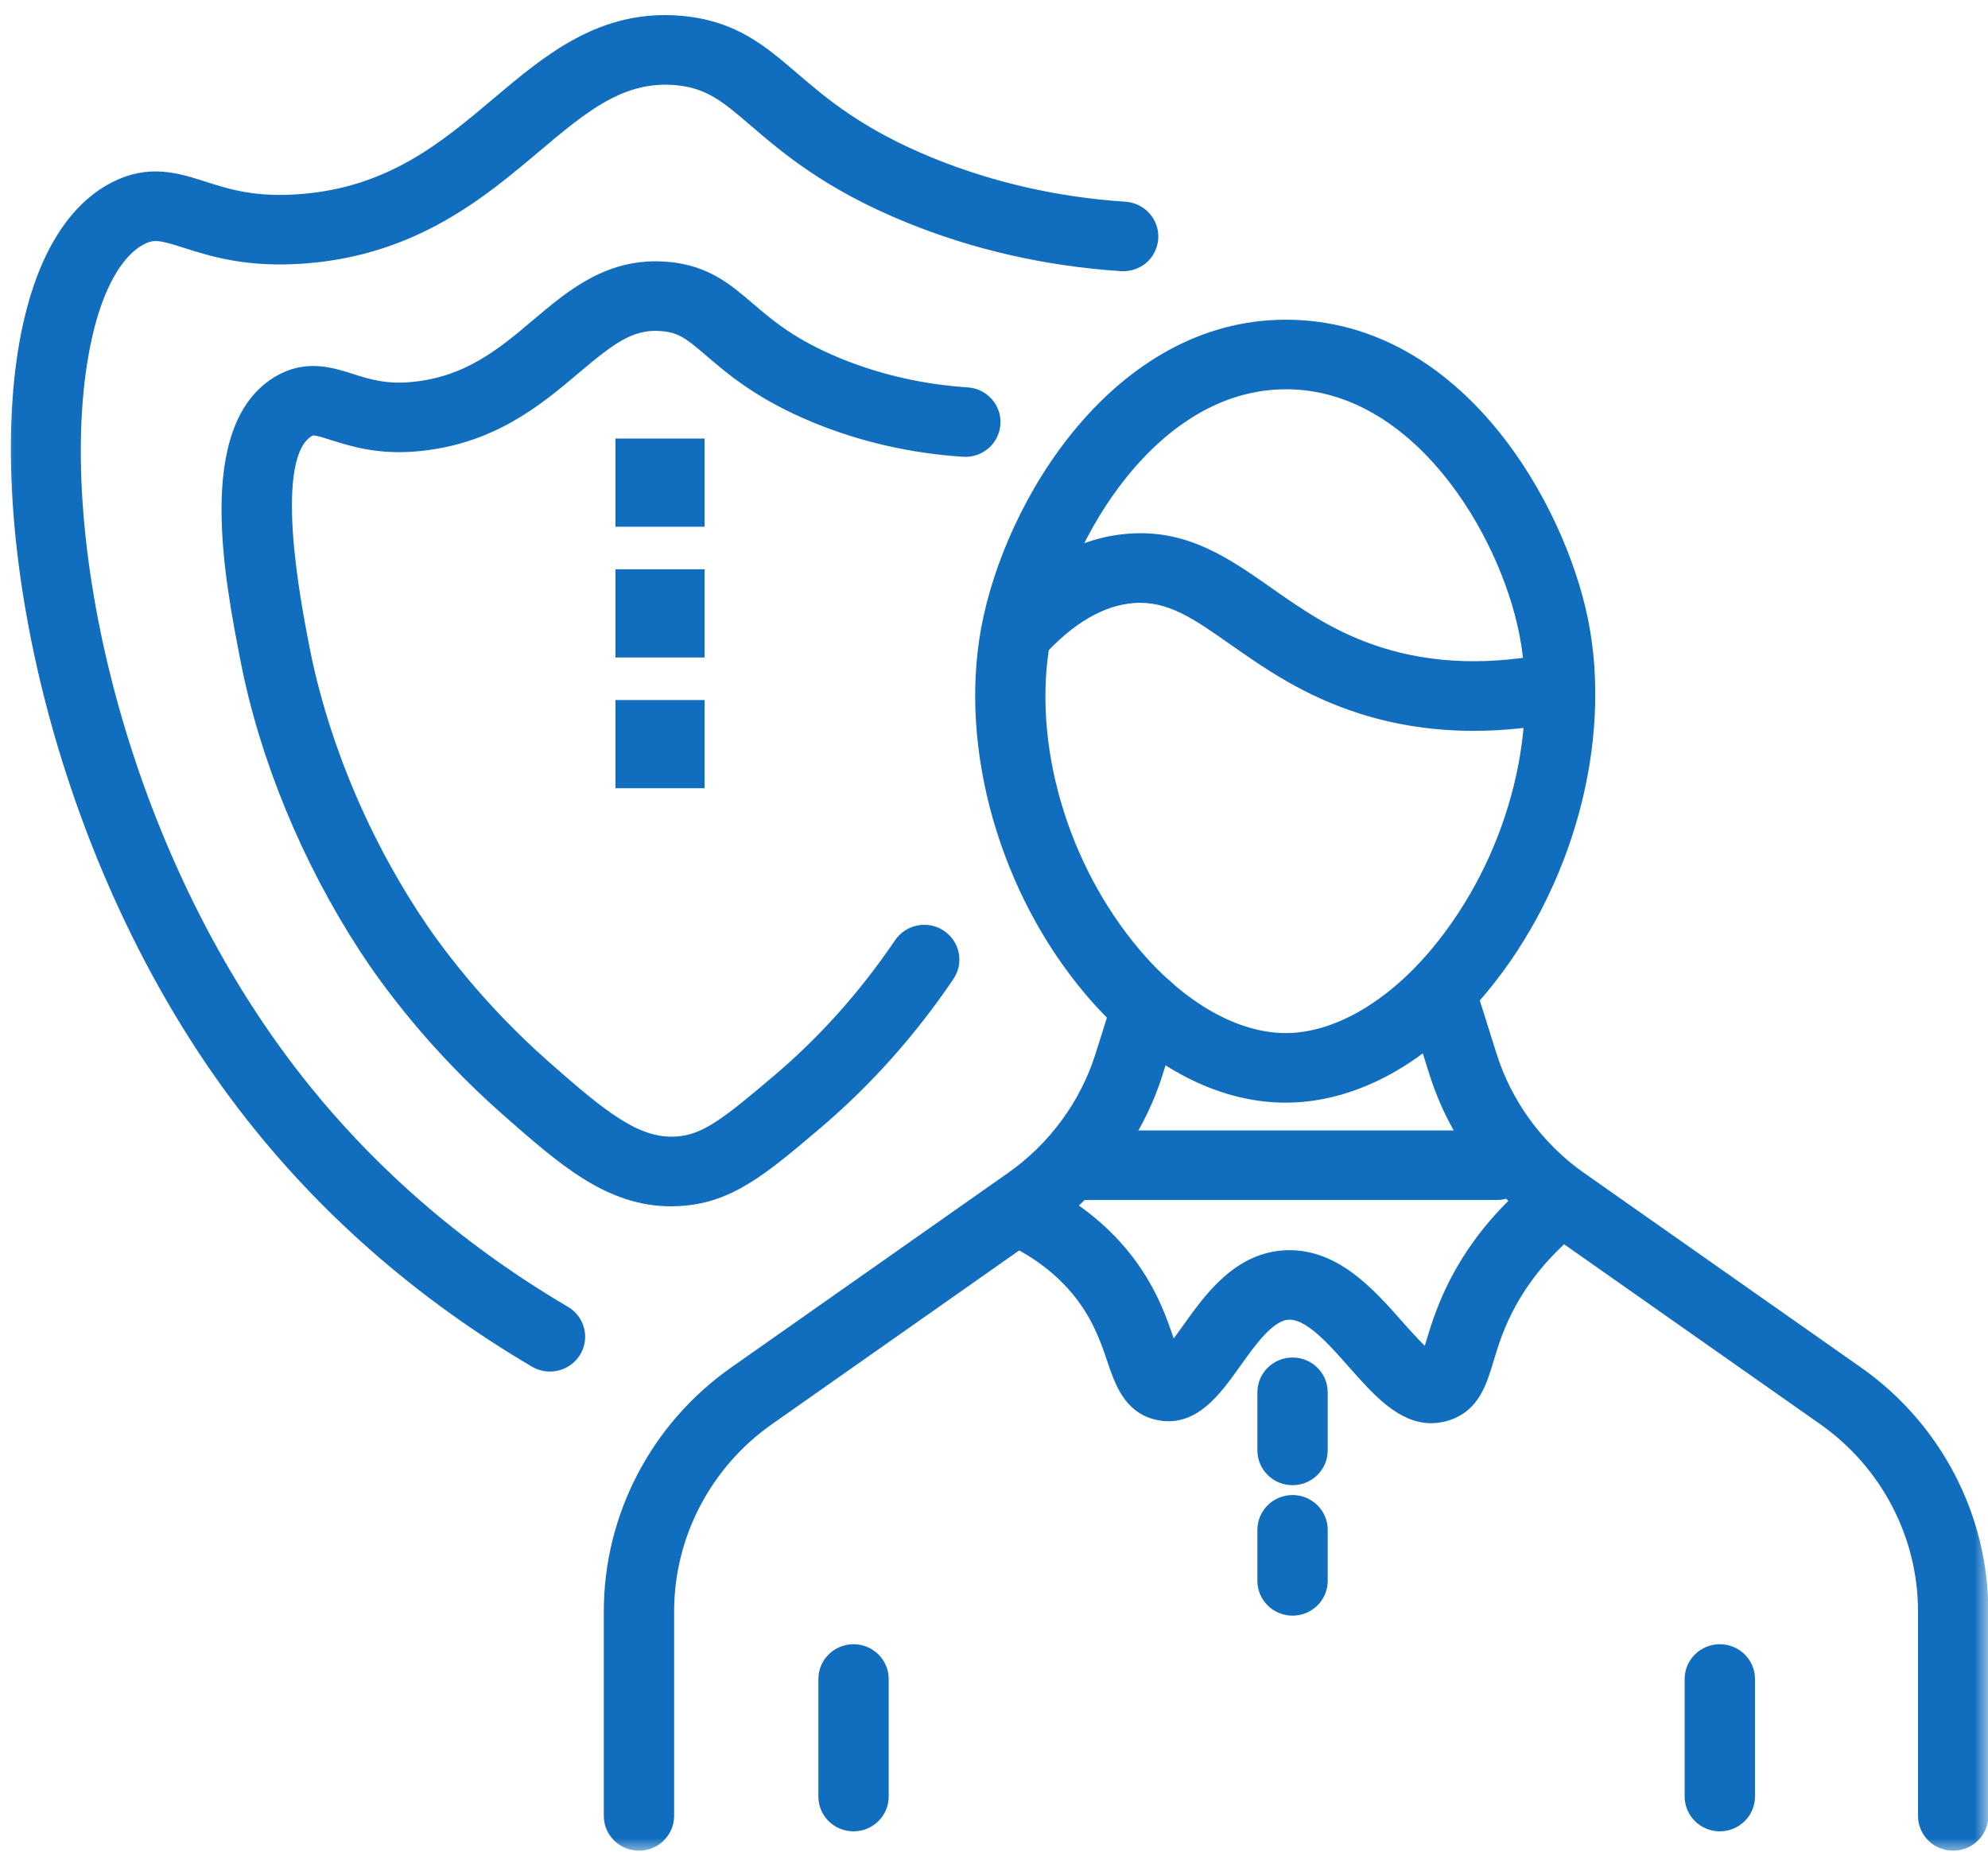
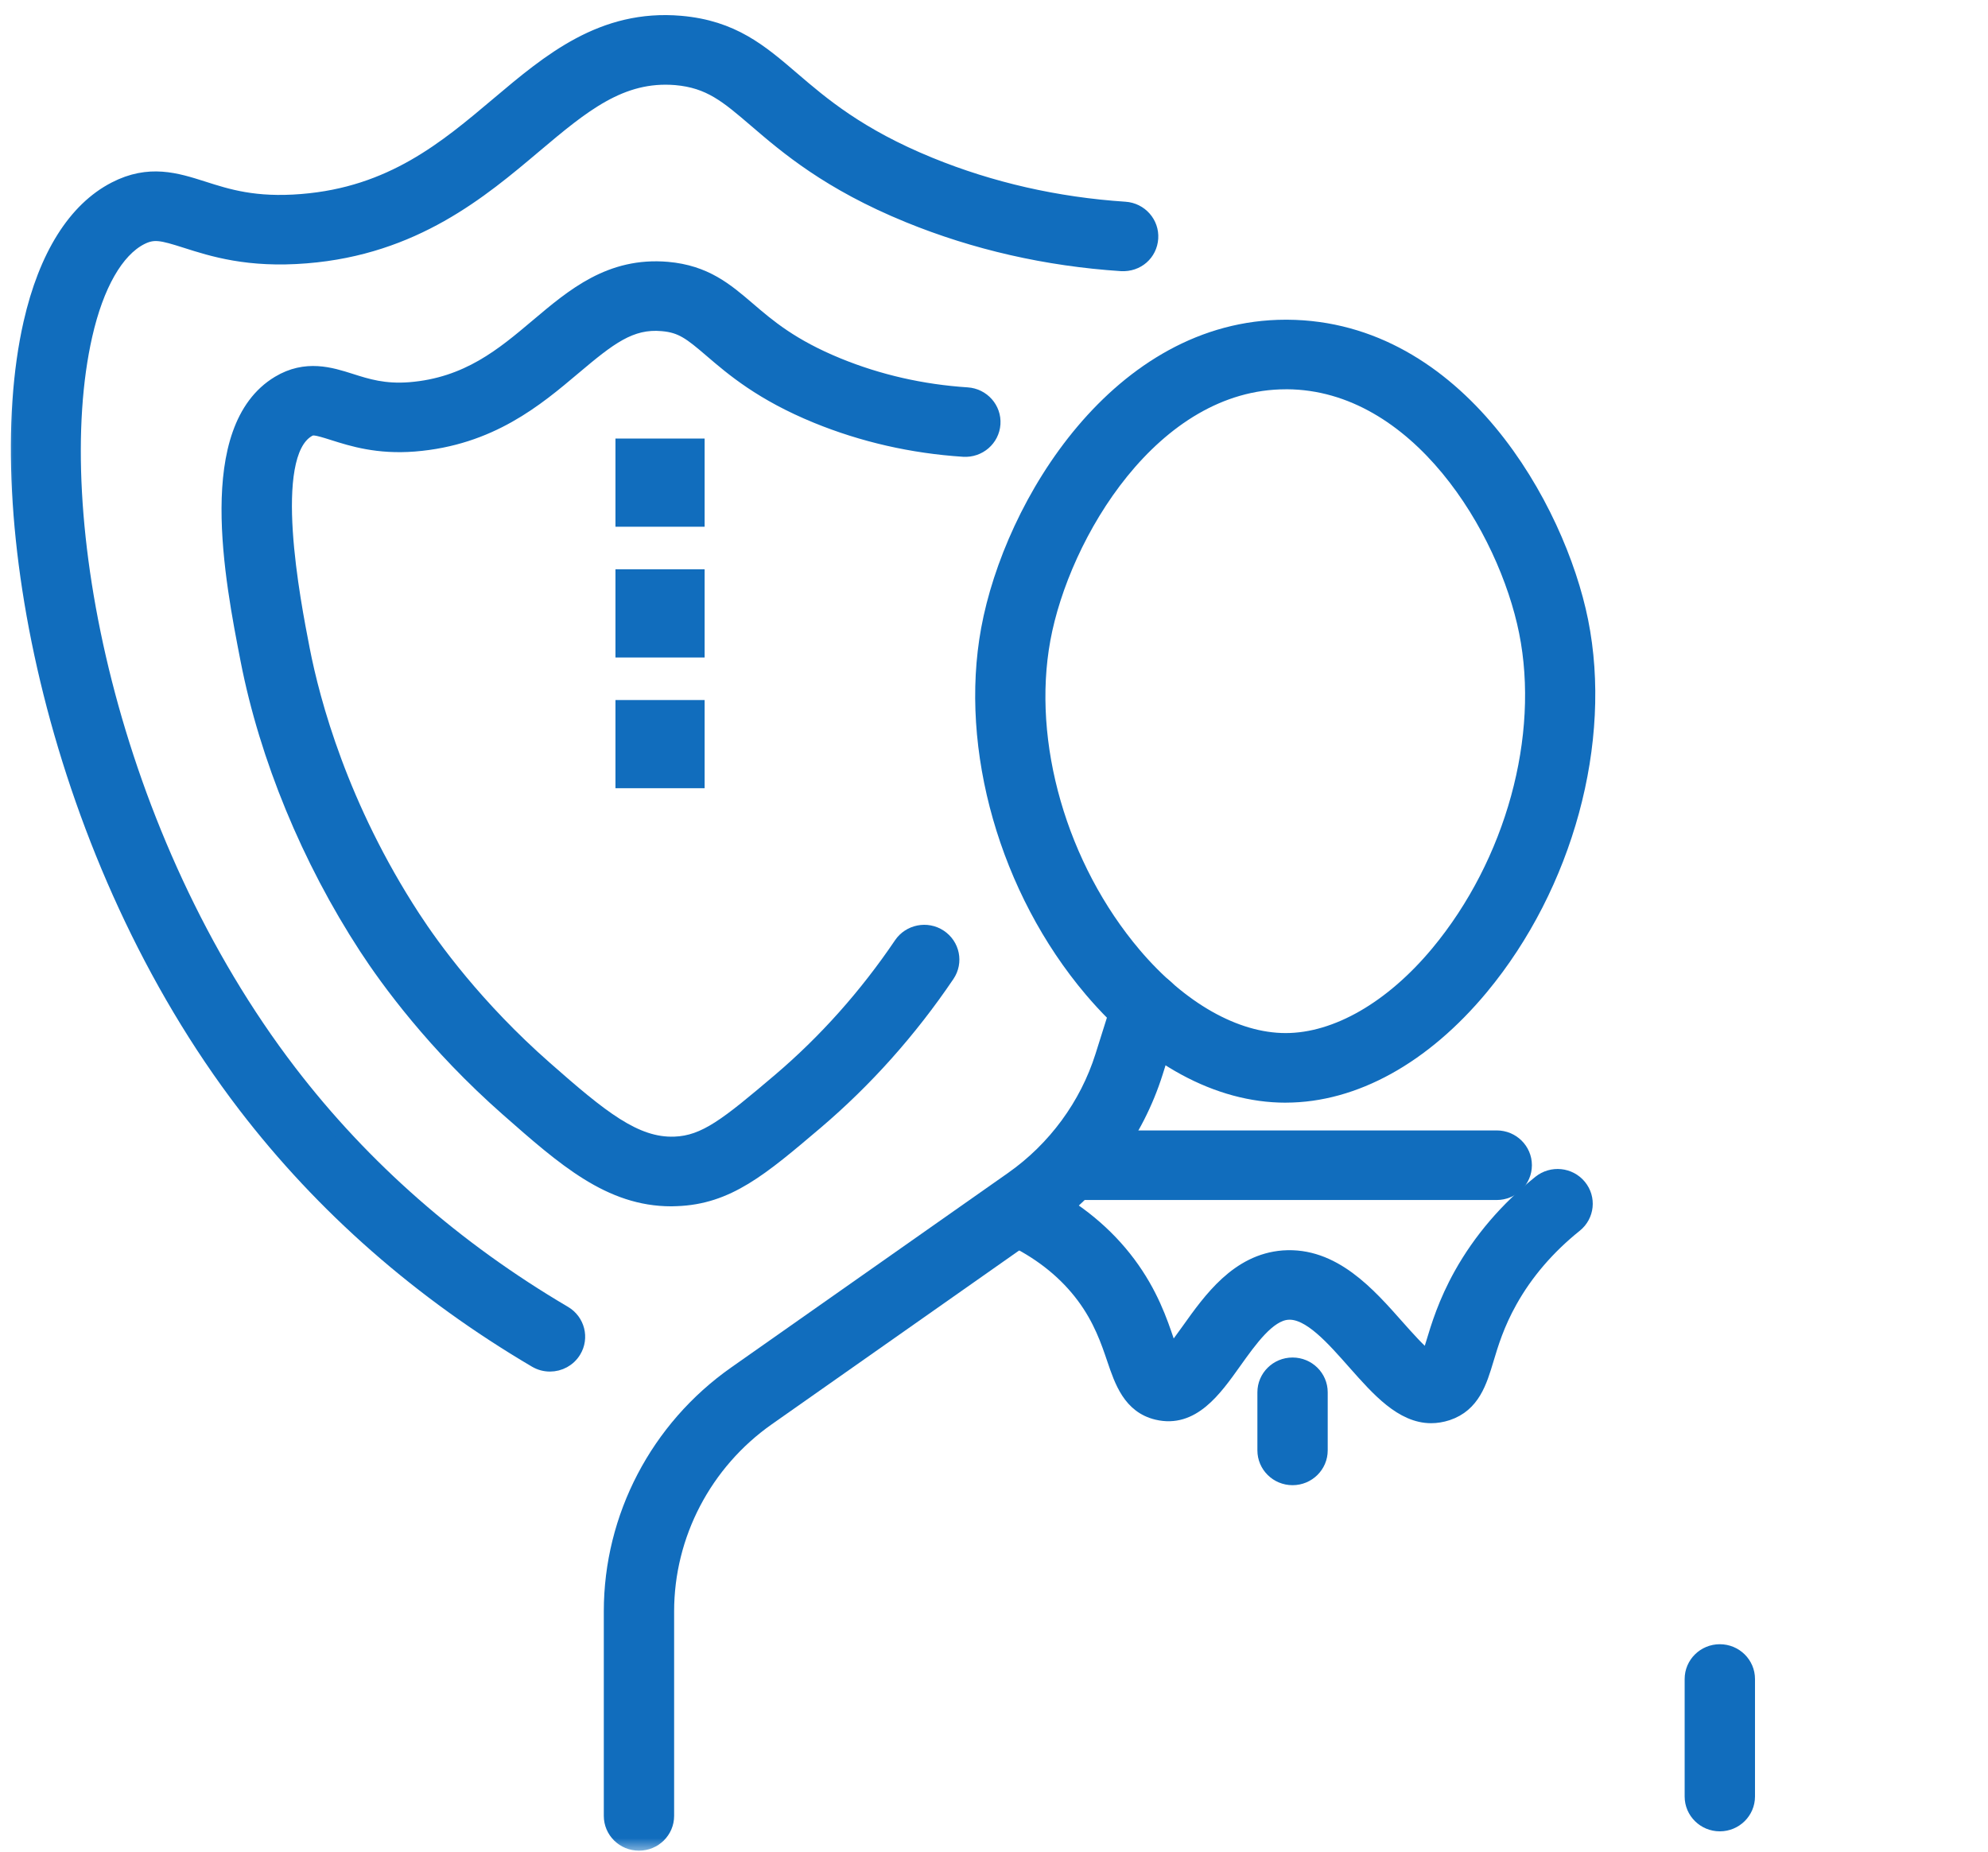
<svg xmlns="http://www.w3.org/2000/svg" width="73" height="68" viewBox="0 0 73 68" fill="none">
  <g clip-path="url(#clip0_712_92)">
    <mask id="mask0_712_92" style="mask-type:luminance" maskUnits="userSpaceOnUse" x="0" y="0" width="73" height="68">
      <path d="M73 0H0V68H73V0Z" fill="white" />
    </mask>
    <g mask="url(#mask0_712_92)">
      <path d="M47.209 40.241C44.721 40.241 42.183 38.864 40.063 36.363C36.956 32.697 35.469 27.493 36.275 23.105C37.125 18.481 41.08 11.99 47.216 11.99C47.233 11.99 47.25 11.99 47.267 11.99C53.562 12.027 57.233 18.643 58.07 22.804C58.96 27.233 57.52 32.523 54.402 36.278C52.283 38.828 49.733 40.236 47.22 40.24C47.216 40.241 47.212 40.241 47.209 40.241ZM47.217 14.045C42.333 14.045 39.024 19.663 38.324 23.472C37.624 27.284 38.933 31.827 41.66 35.044C43.352 37.041 45.375 38.185 47.209 38.185C47.212 38.185 47.214 38.185 47.218 38.185C49.068 38.182 51.101 37.011 52.792 34.975C55.532 31.675 56.802 27.055 56.028 23.204C55.268 19.418 52.043 14.073 47.256 14.044C47.242 14.045 47.229 14.045 47.217 14.045Z" fill="#116DBD" stroke="#116DBD" stroke-width="0.5" />
-       <path d="M54.112 26.587C52.686 26.587 51.32 26.382 50.029 25.974C47.993 25.331 46.577 24.338 45.328 23.463C43.951 22.497 42.96 21.801 41.629 21.895C40.436 21.979 39.242 22.677 38.08 23.97L36.522 22.605C38.057 20.898 39.725 19.968 41.479 19.845C43.543 19.695 45.001 20.713 46.533 21.787C47.714 22.615 48.935 23.471 50.663 24.016C52.609 24.632 54.783 24.695 57.12 24.204L57.554 26.214C56.374 26.463 55.225 26.587 54.112 26.587Z" fill="#116DBD" stroke="#116DBD" stroke-width="0.5" />
      <path d="M23.463 67.708C22.888 67.708 22.422 67.248 22.422 66.681V59.169C22.422 55.701 24.13 52.43 26.993 50.419L37.165 43.272C38.723 42.176 39.896 40.581 40.465 38.776L41.124 36.685C41.294 36.142 41.883 35.842 42.427 36.009C42.977 36.177 43.283 36.753 43.112 37.295L42.453 39.387C41.749 41.617 40.3 43.592 38.372 44.946L28.201 52.093C25.886 53.719 24.504 56.366 24.504 59.17V66.681C24.504 67.248 24.038 67.708 23.463 67.708Z" fill="#116DBD" stroke="#116DBD" stroke-width="0.5" />
-       <path d="M71.721 67.709C71.146 67.709 70.68 67.249 70.68 66.681V59.17C70.68 56.366 69.297 53.72 66.983 52.093L56.811 44.947C54.883 43.592 53.434 41.617 52.731 39.387L52.071 37.296C51.9 36.754 52.206 36.178 52.755 36.009C53.308 35.842 53.887 36.143 54.059 36.684L54.719 38.776C55.287 40.58 56.459 42.176 58.019 43.273L68.19 50.418C71.054 52.43 72.762 55.702 72.762 59.169V66.68C72.762 67.249 72.296 67.709 71.721 67.709Z" fill="#116DBD" stroke="#116DBD" stroke-width="0.5" />
      <path d="M54.961 43.815H39.834C39.259 43.815 38.793 43.355 38.793 42.787C38.793 42.22 39.259 41.76 39.834 41.76H54.961C55.536 41.76 56.002 42.22 56.002 42.787C56.001 43.355 55.536 43.815 54.961 43.815Z" fill="#116DBD" stroke="#116DBD" stroke-width="0.5" />
      <path d="M52.552 52.011C51.476 52.011 50.605 51.029 49.758 50.073C48.961 49.173 48.078 48.145 47.279 48.214C46.583 48.269 45.92 49.2 45.333 50.023C44.607 51.042 43.788 52.198 42.486 51.888C41.486 51.651 41.173 50.726 40.897 49.911C40.676 49.259 40.401 48.446 39.777 47.609C39.15 46.767 38.302 46.072 37.258 45.544C36.747 45.285 36.544 44.666 36.806 44.161C37.068 43.657 37.698 43.459 38.208 43.715C39.542 44.39 40.634 45.291 41.455 46.392C42.272 47.489 42.62 48.513 42.872 49.26C42.915 49.385 42.964 49.531 43.012 49.662C43.21 49.432 43.451 49.094 43.632 48.841C44.44 47.707 45.445 46.296 47.118 46.166C48.965 46.032 50.263 47.52 51.327 48.721C51.662 49.097 52.135 49.632 52.44 49.856C52.493 49.709 52.552 49.512 52.604 49.34C52.795 48.705 53.057 47.834 53.64 46.789C54.351 45.518 55.326 44.379 56.538 43.406C56.985 43.049 57.639 43.114 58.003 43.555C58.366 43.995 58.298 44.642 57.852 45C56.848 45.806 56.044 46.742 55.464 47.782C54.989 48.631 54.773 49.348 54.6 49.925C54.353 50.746 54.099 51.595 53.157 51.911C52.947 51.979 52.745 52.011 52.552 52.011Z" fill="#116DBD" stroke="#116DBD" stroke-width="0.5" />
-       <path d="M31.342 66.998C30.767 66.998 30.301 66.538 30.301 65.97V61.654C30.301 61.087 30.767 60.627 31.342 60.627C31.917 60.627 32.383 61.087 32.383 61.654V65.97C32.383 66.538 31.917 66.998 31.342 66.998Z" fill="#116DBD" stroke="#116DBD" stroke-width="0.5" />
      <path d="M63.152 66.998C62.578 66.998 62.111 66.538 62.111 65.97V61.654C62.111 61.087 62.578 60.627 63.152 60.627C63.727 60.627 64.194 61.087 64.194 61.654V65.97C64.193 66.538 63.727 66.998 63.152 66.998Z" fill="#116DBD" stroke="#116DBD" stroke-width="0.5" />
      <path d="M47.463 54.287C46.888 54.287 46.422 53.827 46.422 53.259V51.126C46.422 50.559 46.888 50.099 47.463 50.099C48.038 50.099 48.504 50.559 48.504 51.126V53.259C48.504 53.827 48.038 54.287 47.463 54.287Z" fill="#116DBD" stroke="#116DBD" stroke-width="0.5" />
-       <path d="M47.463 59.078C46.888 59.078 46.422 58.617 46.422 58.05V56.177C46.422 55.609 46.888 55.149 47.463 55.149C48.038 55.149 48.504 55.609 48.504 56.177V58.05C48.504 58.617 48.038 59.078 47.463 59.078Z" fill="#116DBD" stroke="#116DBD" stroke-width="0.5" />
      <path d="M20.195 50.115C20.013 50.115 19.83 50.069 19.662 49.97C15.439 47.484 11.846 44.333 8.986 40.602C2.028 31.524 -0.483 18.861 1.11 11.862C1.673 9.388 2.746 7.681 4.213 6.925C5.475 6.272 6.483 6.594 7.46 6.905C8.35 7.19 9.359 7.515 11.078 7.374C14.373 7.11 16.361 5.432 18.284 3.809C20.167 2.221 22.113 0.579 24.998 0.83C26.912 0.998 27.932 1.872 29.112 2.884C30.189 3.807 31.529 4.956 34.145 6.025C36.388 6.942 38.799 7.491 41.312 7.657C41.885 7.695 42.319 8.185 42.281 8.75C42.243 9.316 41.772 9.74 41.173 9.707C38.434 9.527 35.801 8.927 33.349 7.924C30.42 6.727 28.875 5.402 27.747 4.435C26.692 3.531 26.056 2.985 24.814 2.876C22.809 2.71 21.406 3.878 19.637 5.37C17.667 7.032 15.214 9.103 11.248 9.421C9.116 9.595 7.79 9.169 6.821 8.86C5.943 8.581 5.646 8.505 5.177 8.745C4.285 9.206 3.561 10.472 3.143 12.311C1.654 18.853 4.054 30.759 10.649 39.361C13.345 42.879 16.737 45.854 20.73 48.204C21.223 48.495 21.386 49.125 21.09 49.613C20.894 49.937 20.549 50.115 20.195 50.115Z" fill="#116DBD" stroke="#116DBD" stroke-width="0.5" />
      <path d="M24.651 44.047C22.384 44.047 20.724 42.585 18.637 40.748C15.931 38.368 14.215 35.999 13.432 34.798C11.323 31.564 9.779 27.814 9.081 24.241C8.501 21.263 7.424 15.738 10.223 14.051C11.232 13.444 12.146 13.734 12.881 13.968C13.483 14.16 14.108 14.358 15.049 14.284C17.166 14.114 18.466 13.016 19.723 11.955C21.047 10.838 22.405 9.685 24.507 9.864C25.909 9.987 26.67 10.641 27.478 11.332C28.223 11.971 29.069 12.696 30.784 13.397C32.267 14.002 33.858 14.366 35.518 14.474C36.092 14.512 36.526 15.002 36.487 15.567C36.449 16.133 35.953 16.56 35.38 16.524C33.494 16.401 31.681 15.987 29.987 15.295C27.96 14.466 26.892 13.551 26.113 12.883C25.359 12.236 25.025 11.972 24.324 11.911C23.157 11.802 22.373 12.423 21.077 13.516C19.709 14.671 18.008 16.108 15.22 16.331C13.867 16.438 12.929 16.141 12.243 15.924C11.56 15.706 11.471 15.705 11.31 15.805C9.743 16.749 10.784 22.088 11.126 23.843C11.502 25.775 12.53 29.612 15.185 33.686C15.909 34.798 17.502 36.995 20.024 39.213C22.078 41.022 23.332 42.04 24.77 41.988C25.884 41.948 26.703 41.288 28.614 39.666C30.296 38.237 31.796 36.555 33.073 34.667C33.392 34.196 34.04 34.067 34.516 34.383C34.994 34.699 35.123 35.335 34.804 35.808C33.423 37.851 31.797 39.672 29.973 41.223C27.952 42.939 26.732 43.974 24.846 44.041C24.78 44.045 24.715 44.047 24.651 44.047Z" fill="#116DBD" stroke="#116DBD" stroke-width="0.5" />
      <path d="M25.624 16.354H22.85V19.092H25.624V16.354Z" fill="#116DBD" stroke="#116DBD" stroke-width="0.5" />
      <path d="M25.624 21.154H22.85V23.893H25.624V21.154Z" fill="#116DBD" stroke="#116DBD" stroke-width="0.5" />
      <path d="M25.624 25.956H22.85V28.694H25.624V25.956Z" fill="#116DBD" stroke="#116DBD" stroke-width="0.5" />
    </g>
  </g>
  <defs>
    <clipPath id="clip0_712_92">
      <rect width="73" height="68" fill="white" />
    </clipPath>
  </defs>
</svg>